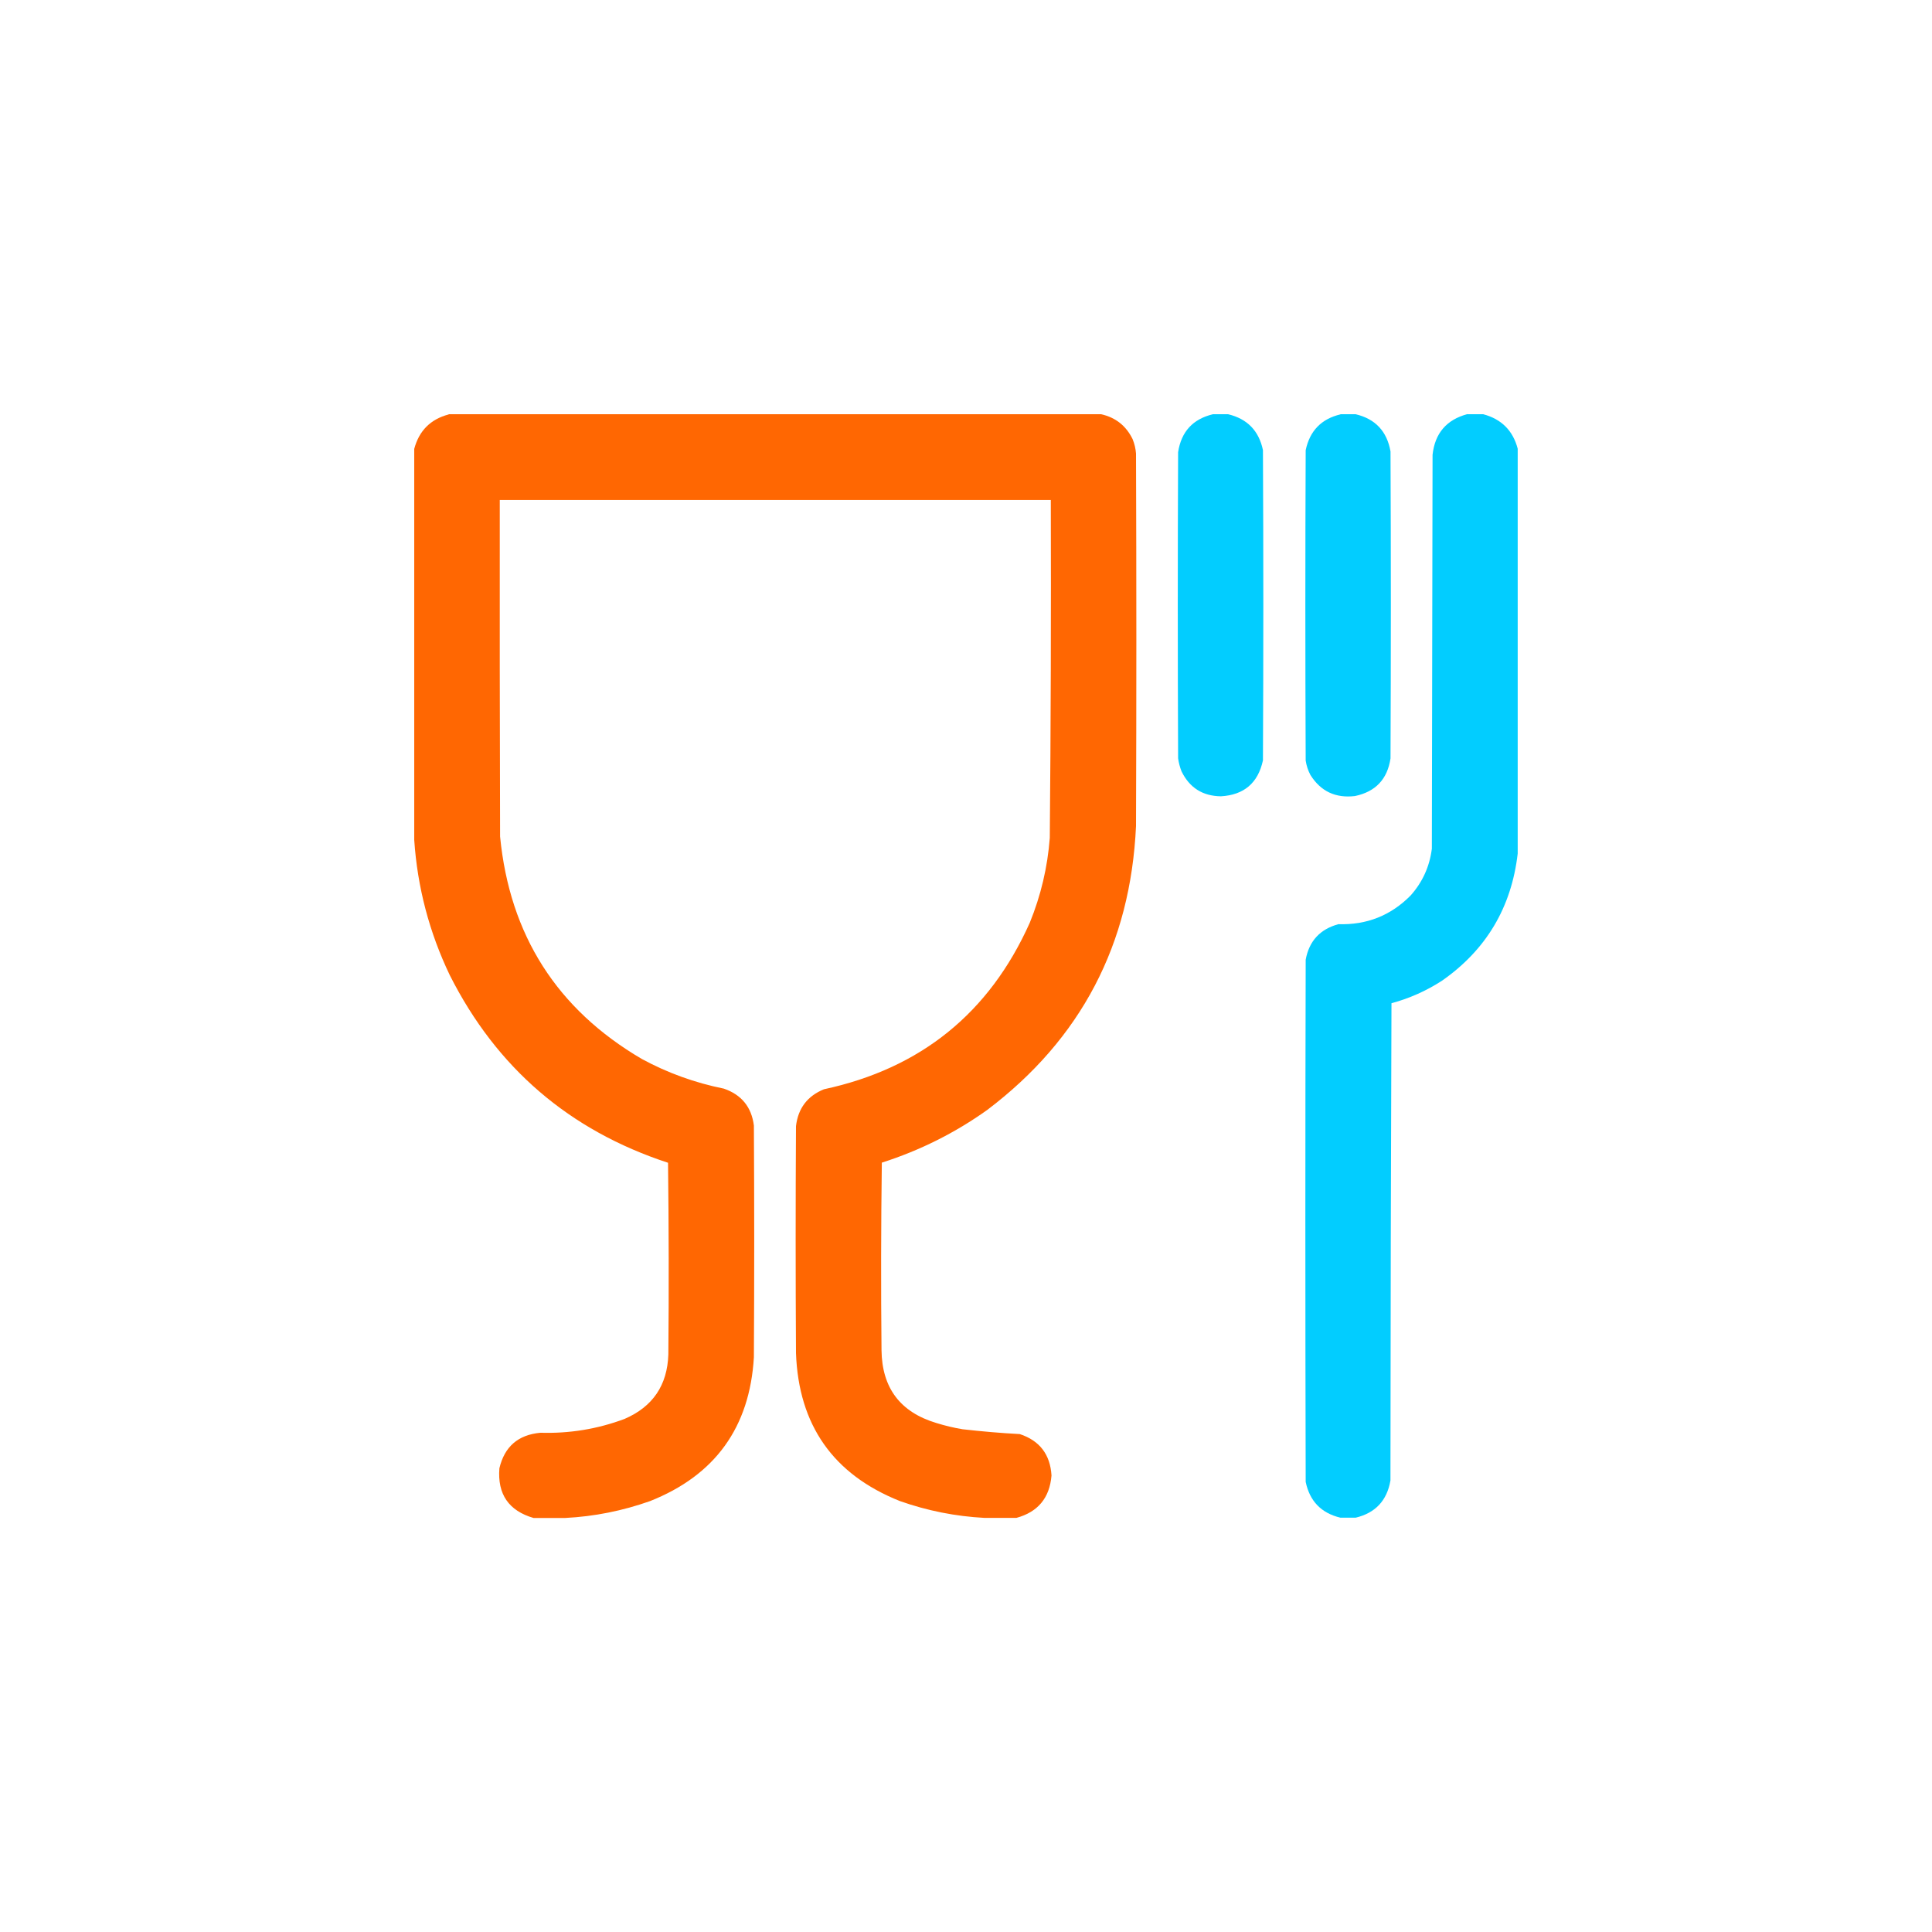
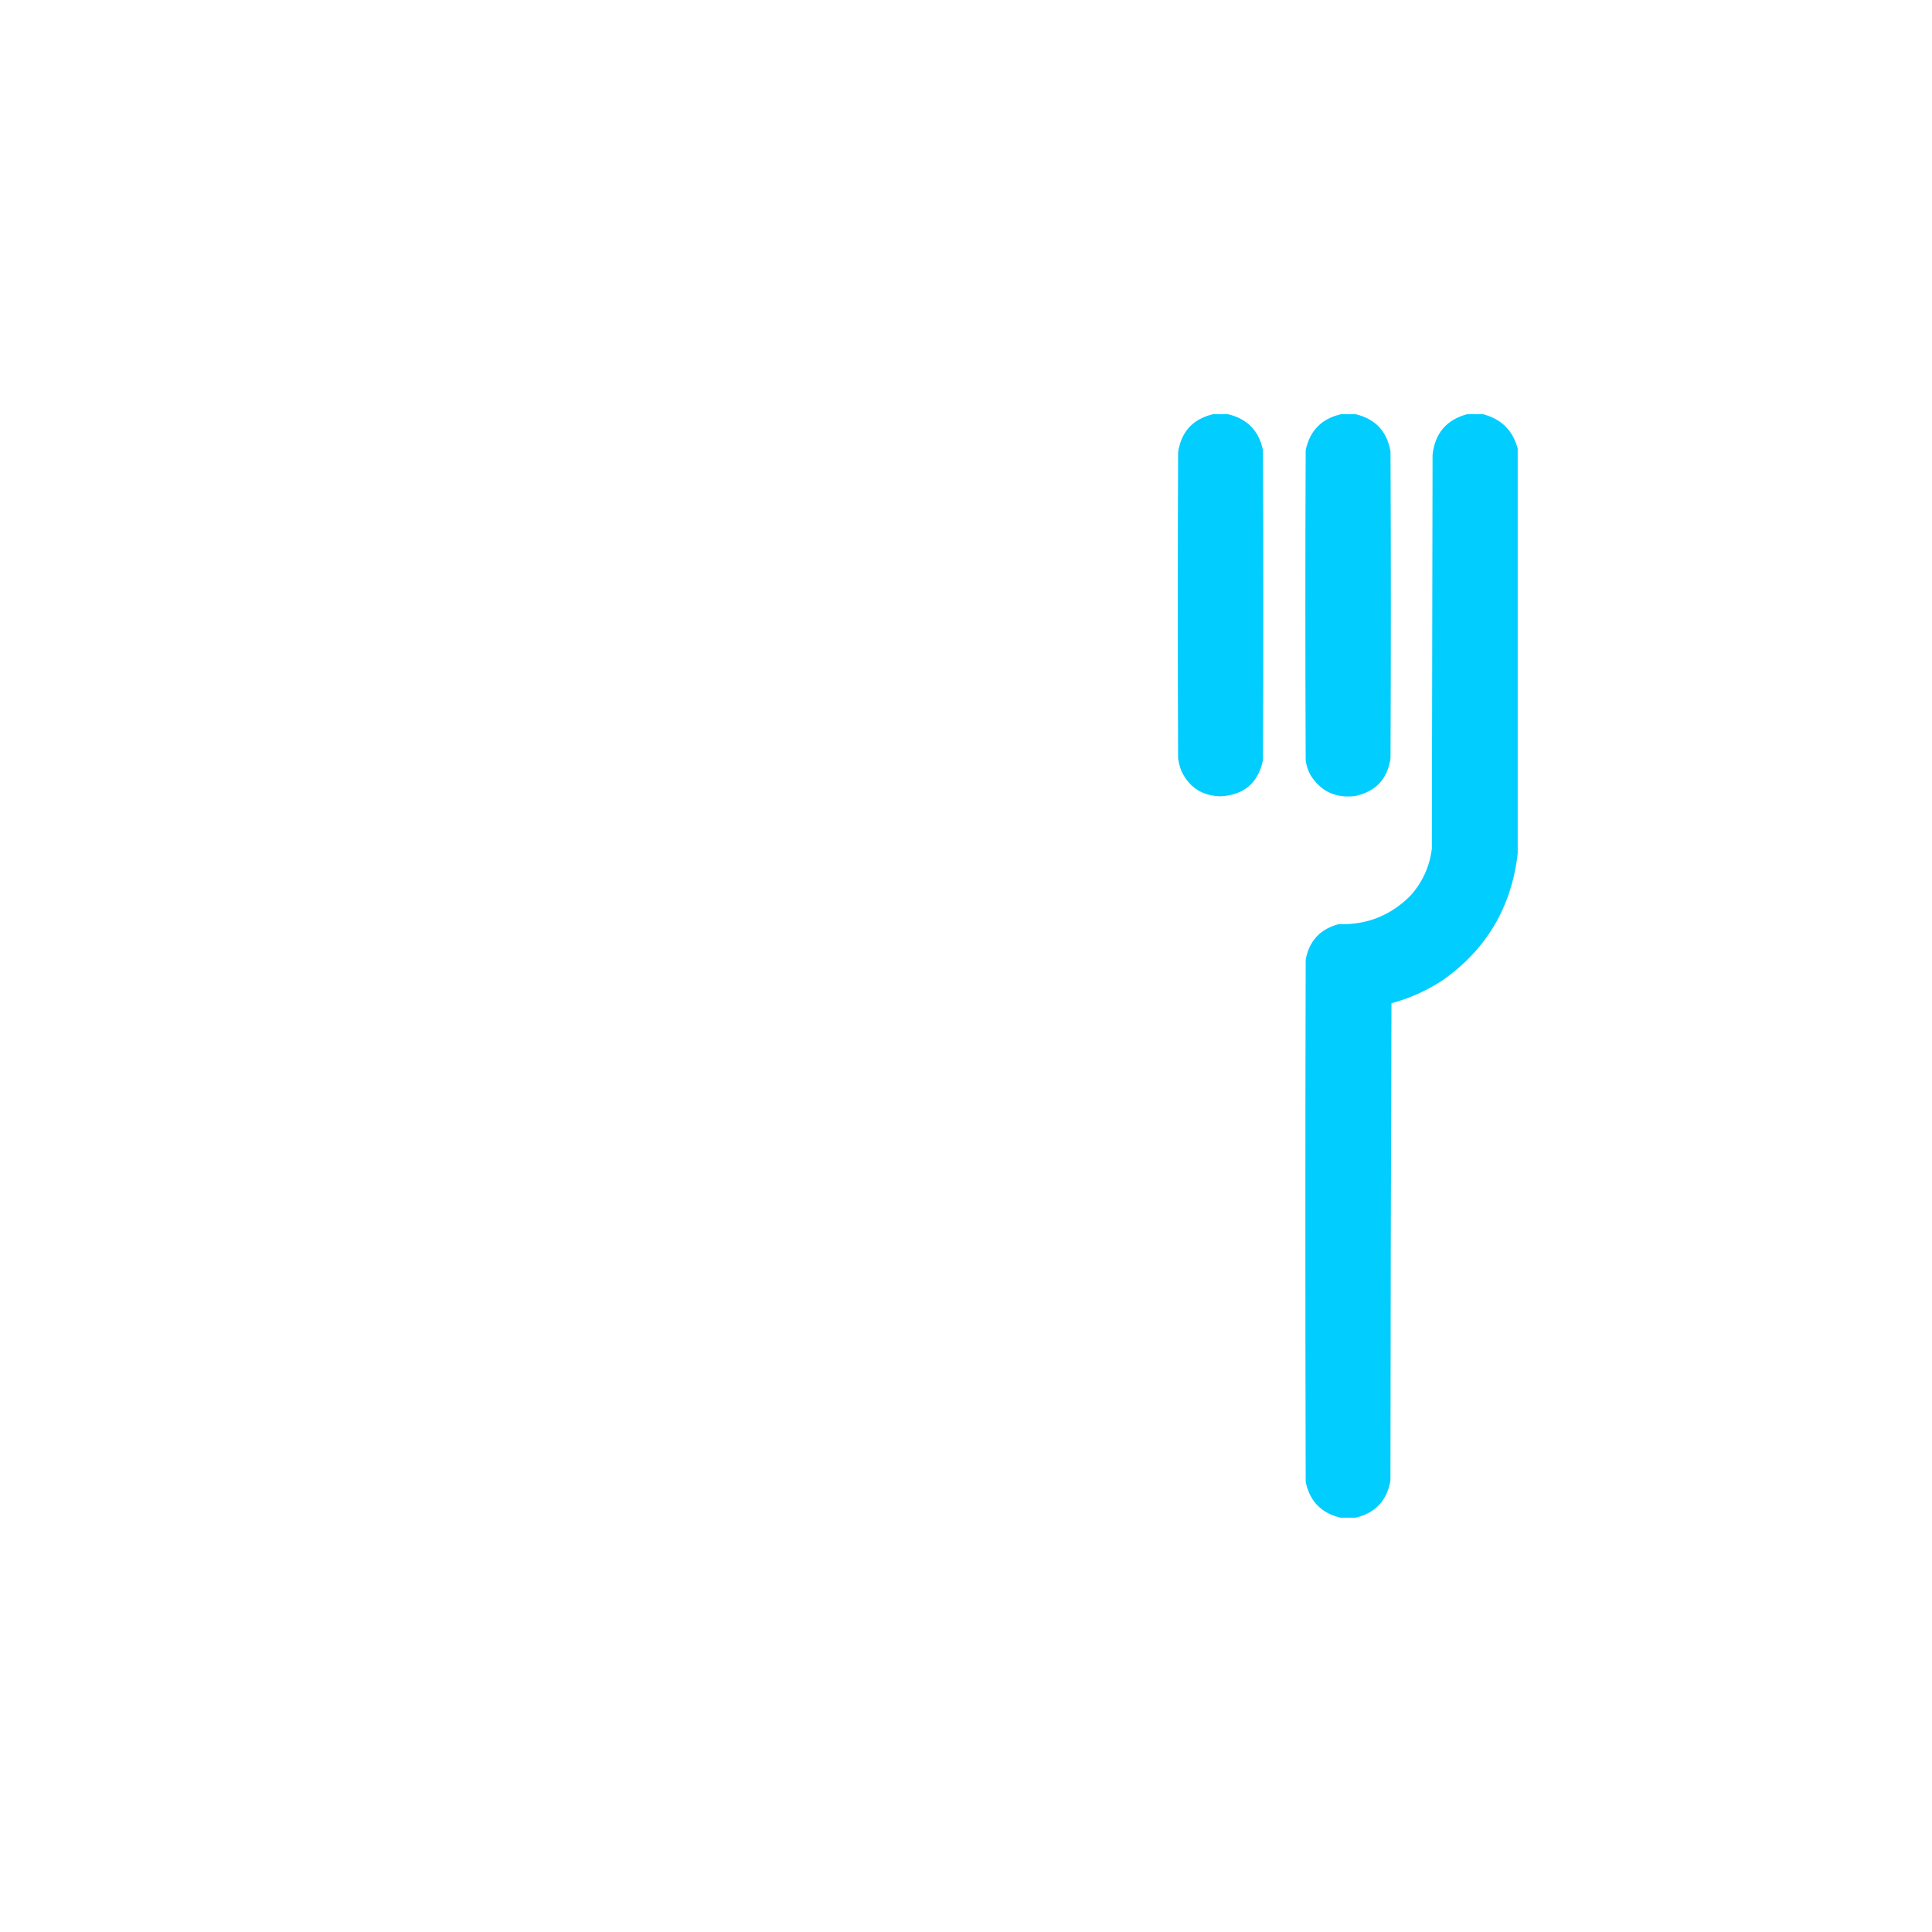
<svg xmlns="http://www.w3.org/2000/svg" xml:space="preserve" width="30.335mm" height="30.335mm" style="shape-rendering:geometricPrecision; text-rendering:geometricPrecision; image-rendering:optimizeQuality; fill-rule:evenodd; clip-rule:evenodd" viewBox="0 0 30.335 30.335">
  <defs>
    <style type="text/css">
   
    .fil1 {fill:#00CCFF;fill-opacity:0.992}
    .fil0 {fill:#FF6600;fill-opacity:0.992}
   
  </style>
  </defs>
  <g id="Слой_x0020_1">
    <g id="_125741432">
-       <path id="_125739224" class="fil0" d="M7.046 6.504c3.415,0 6.829,0 10.244,0 0.226,0.051 0.39,0.18 0.493,0.39 0.03,0.073 0.048,0.149 0.054,0.228 0.007,1.949 0.007,3.898 0,5.848 -0.085,1.857 -0.863,3.342 -2.334,4.456 -0.507,0.362 -1.059,0.638 -1.657,0.829 -0.013,0.982 -0.015,1.964 -0.005,2.945 0.007,0.592 0.294,0.973 0.861,1.143 0.135,0.042 0.272,0.075 0.411,0.098 0.299,0.034 0.599,0.06 0.899,0.076 0.312,0.103 0.478,0.32 0.498,0.65 -0.029,0.352 -0.213,0.574 -0.552,0.666 -0.166,0 -0.332,0 -0.498,0 -0.456,-0.024 -0.9,-0.112 -1.332,-0.265 -1.046,-0.418 -1.589,-1.192 -1.63,-2.323 -0.007,-1.188 -0.007,-2.375 0,-3.563 0.033,-0.28 0.179,-0.473 0.439,-0.579 1.521,-0.327 2.599,-1.199 3.232,-2.615 0.174,-0.427 0.279,-0.871 0.314,-1.332 0.016,-1.769 0.021,-3.537 0.016,-5.306 -2.884,0 -5.768,0 -8.652,0 -0.002,1.762 0,3.523 0.005,5.285 0.151,1.547 0.893,2.711 2.225,3.492 0.406,0.22 0.836,0.375 1.289,0.466 0.277,0.096 0.434,0.289 0.471,0.579 0.007,1.213 0.007,2.426 0,3.639 -0.065,1.1 -0.609,1.853 -1.63,2.258 -0.432,0.153 -0.876,0.242 -1.332,0.265 -0.166,0 -0.332,0 -0.498,0 -0.389,-0.113 -0.568,-0.373 -0.536,-0.78 0.081,-0.341 0.295,-0.526 0.644,-0.558 0.455,0.014 0.896,-0.058 1.321,-0.217 0.443,-0.191 0.672,-0.528 0.688,-1.012 0.009,-1.004 0.007,-2.007 -0.005,-3.01 -1.551,-0.509 -2.693,-1.491 -3.427,-2.946 -0.322,-0.673 -0.508,-1.38 -0.558,-2.123 0,-2.047 0,-4.093 0,-6.14 0.076,-0.285 0.256,-0.466 0.541,-0.541z" />
-       <path id="_125741288" class="fil1" d="M23.04 6.504c0.083,0 0.166,0 0.249,0 0.285,0.076 0.466,0.256 0.541,0.541 0,2.119 0,4.238 0,6.357 -0.098,0.846 -0.495,1.513 -1.191,1.998 -0.245,0.158 -0.508,0.276 -0.791,0.352 -0.009,2.498 -0.015,4.996 -0.016,7.493 -0.054,0.316 -0.237,0.511 -0.547,0.585 -0.08,0 -0.159,0 -0.238,0 -0.301,-0.072 -0.483,-0.259 -0.546,-0.563 -0.007,-2.732 -0.007,-5.465 0,-8.198 0.054,-0.294 0.226,-0.48 0.514,-0.558 0.444,0.014 0.822,-0.136 1.132,-0.449 0.188,-0.21 0.3,-0.456 0.335,-0.737 0.004,-2.062 0.007,-4.123 0.011,-6.184 0.037,-0.338 0.219,-0.551 0.547,-0.639zm-1.992 0c0.08,0 0.159,0 0.238,0 0.31,0.074 0.492,0.269 0.547,0.585 0.007,1.606 0.007,3.212 0,4.819 -0.049,0.327 -0.235,0.523 -0.558,0.591 -0.304,0.036 -0.537,-0.073 -0.699,-0.33 -0.038,-0.071 -0.063,-0.148 -0.075,-0.228 -0.007,-1.624 -0.007,-3.248 0,-4.872 0.064,-0.304 0.246,-0.492 0.546,-0.563zm-2.003 0c0.079,0 0.159,0 0.238,0 0.301,0.072 0.483,0.259 0.547,0.563 0.008,1.624 0.008,3.248 0,4.872 -0.077,0.356 -0.298,0.543 -0.66,0.564 -0.287,-0.004 -0.492,-0.134 -0.618,-0.391 -0.026,-0.066 -0.044,-0.134 -0.054,-0.205 -0.007,-1.603 -0.007,-3.205 0,-4.808 0.05,-0.322 0.232,-0.52 0.547,-0.595z" />
+       <path id="_125741288" class="fil1" d="M23.04 6.504c0.083,0 0.166,0 0.249,0 0.285,0.076 0.466,0.256 0.541,0.541 0,2.119 0,4.238 0,6.357 -0.098,0.846 -0.495,1.513 -1.191,1.998 -0.245,0.158 -0.508,0.276 -0.791,0.352 -0.009,2.498 -0.015,4.996 -0.016,7.493 -0.054,0.316 -0.237,0.511 -0.547,0.585 -0.08,0 -0.159,0 -0.238,0 -0.301,-0.072 -0.483,-0.259 -0.546,-0.563 -0.007,-2.732 -0.007,-5.465 0,-8.198 0.054,-0.294 0.226,-0.48 0.514,-0.558 0.444,0.014 0.822,-0.136 1.132,-0.449 0.188,-0.21 0.3,-0.456 0.335,-0.737 0.004,-2.062 0.007,-4.123 0.011,-6.184 0.037,-0.338 0.219,-0.551 0.547,-0.639zm-1.992 0c0.08,0 0.159,0 0.238,0 0.31,0.074 0.492,0.269 0.547,0.585 0.007,1.606 0.007,3.212 0,4.819 -0.049,0.327 -0.235,0.523 -0.558,0.591 -0.304,0.036 -0.537,-0.073 -0.699,-0.33 -0.038,-0.071 -0.063,-0.148 -0.075,-0.228 -0.007,-1.624 -0.007,-3.248 0,-4.872 0.064,-0.304 0.246,-0.492 0.546,-0.563zm-2.003 0c0.079,0 0.159,0 0.238,0 0.301,0.072 0.483,0.259 0.547,0.563 0.008,1.624 0.008,3.248 0,4.872 -0.077,0.356 -0.298,0.543 -0.66,0.564 -0.287,-0.004 -0.492,-0.134 -0.618,-0.391 -0.026,-0.066 -0.044,-0.134 -0.054,-0.205 -0.007,-1.603 -0.007,-3.205 0,-4.808 0.05,-0.322 0.232,-0.52 0.547,-0.595" />
    </g>
  </g>
</svg>